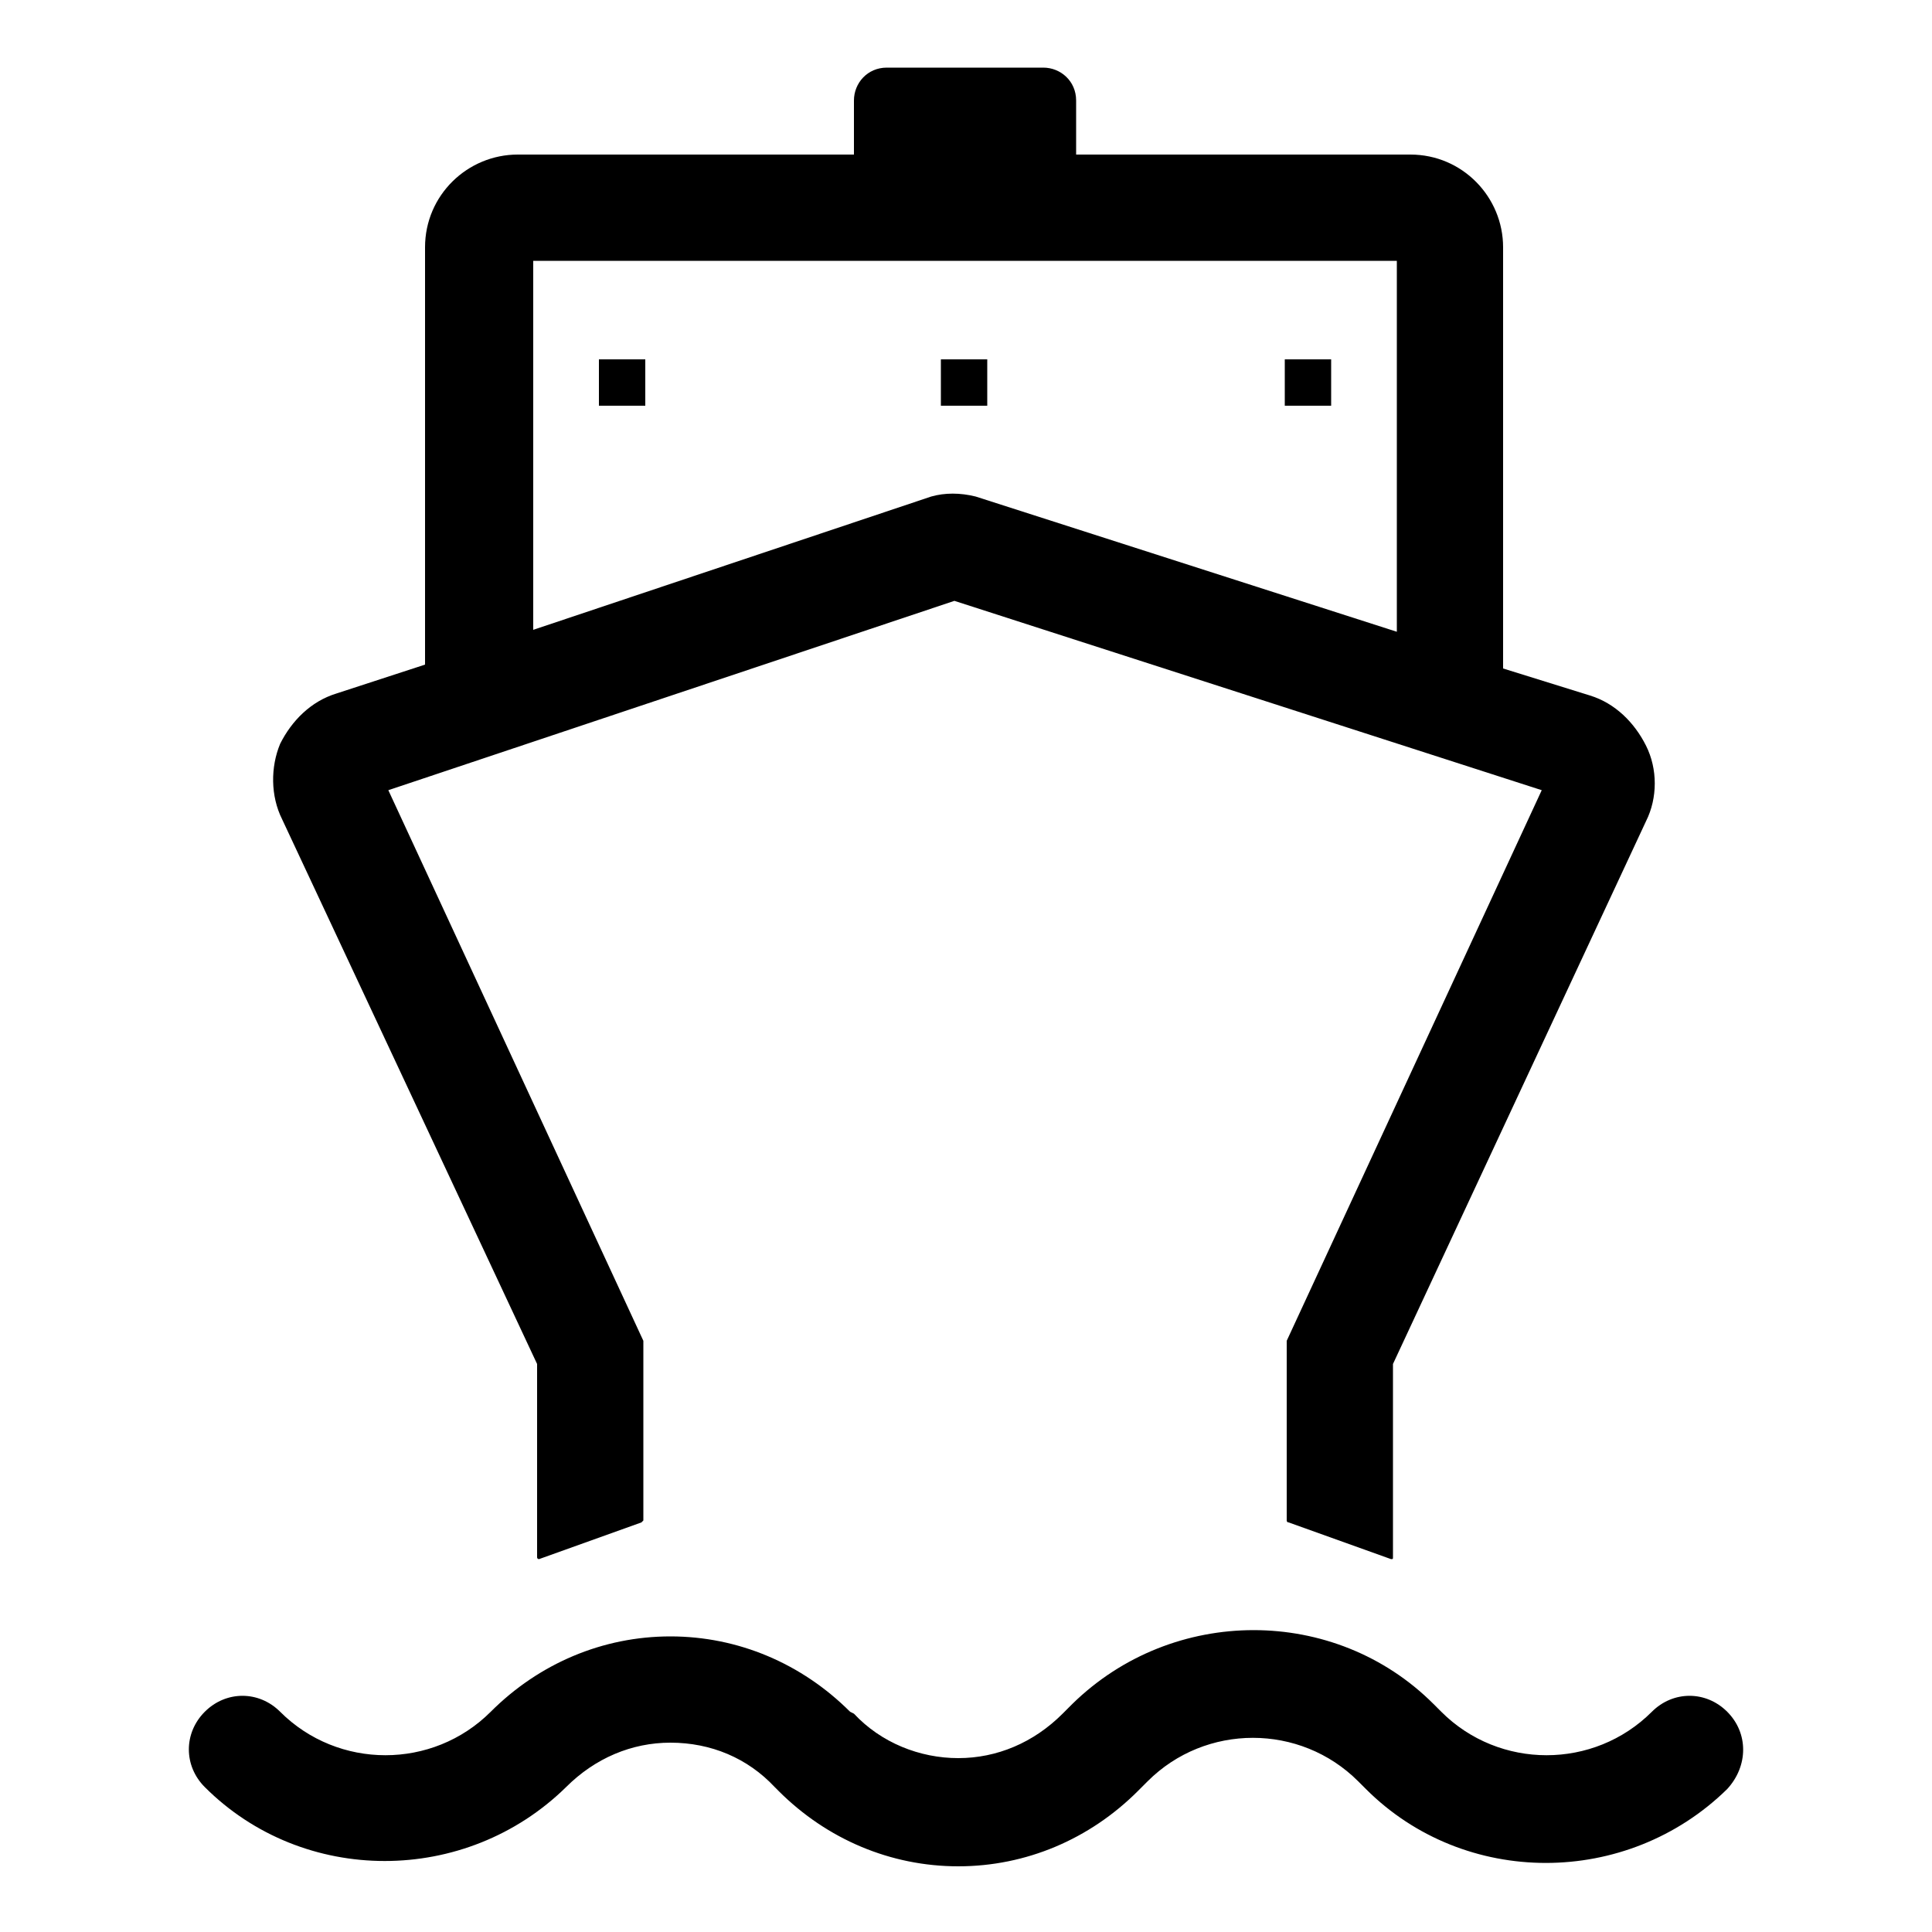
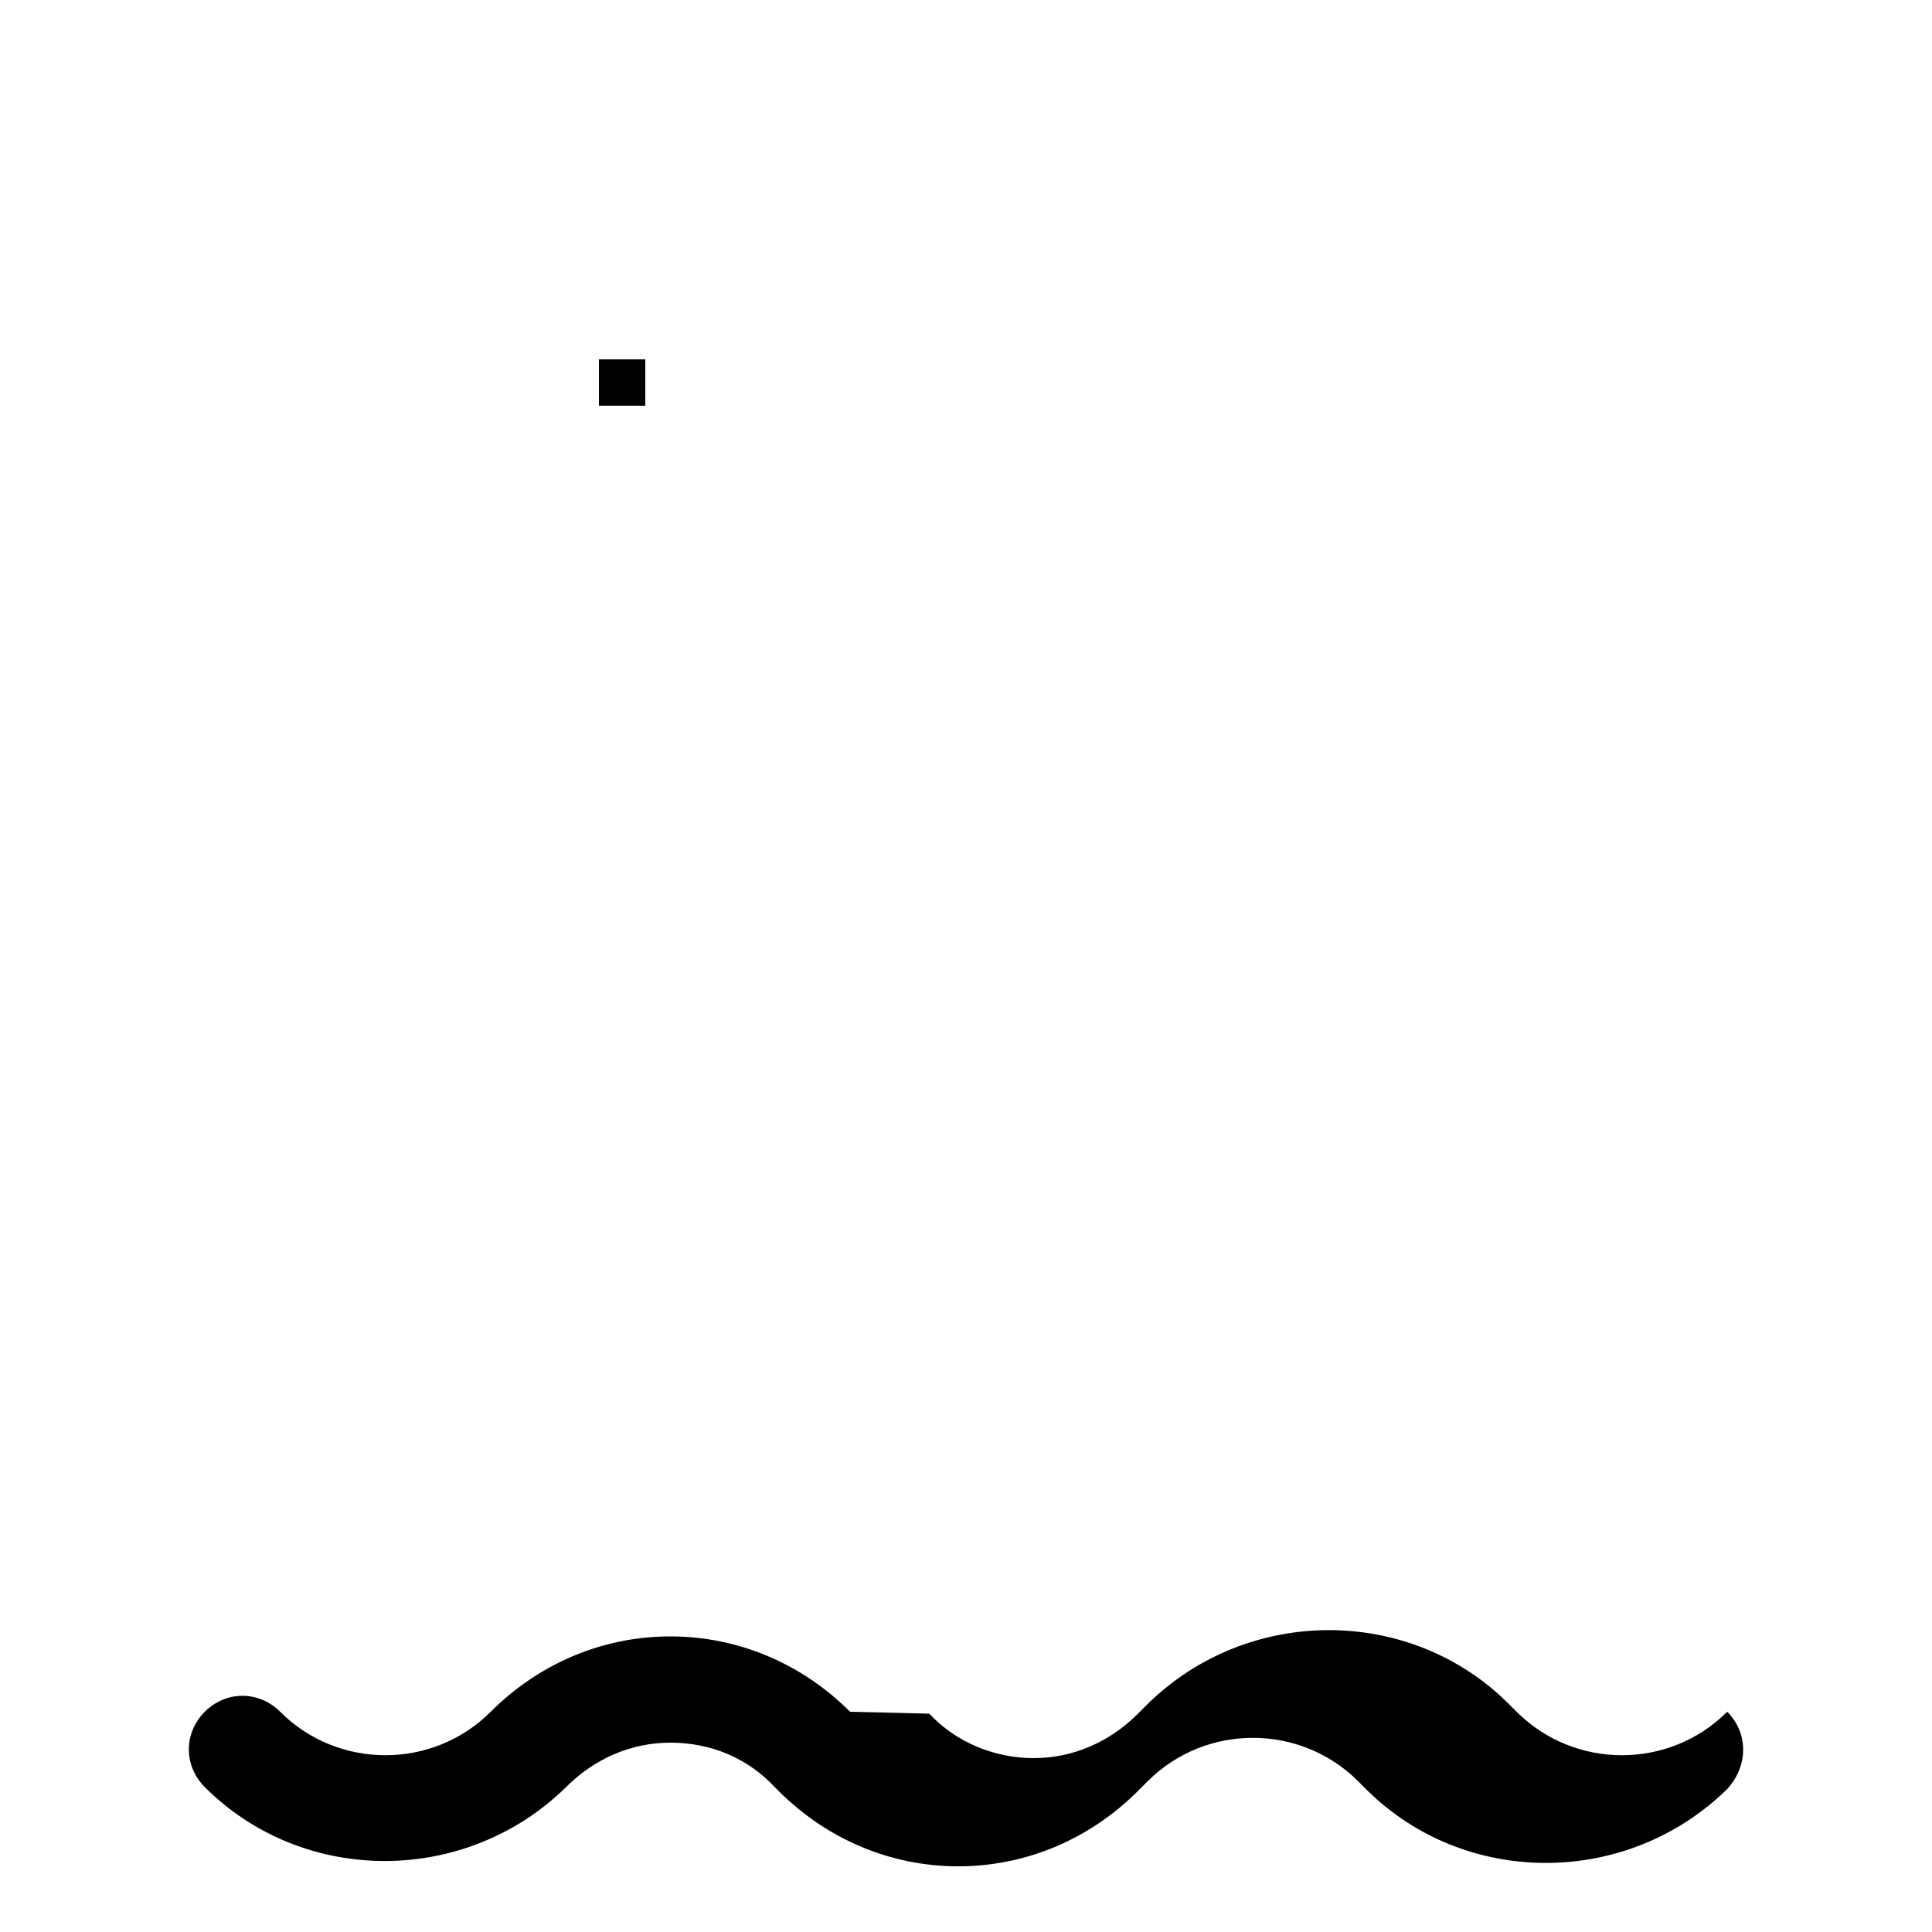
<svg xmlns="http://www.w3.org/2000/svg" version="1.1" id="Layer_1" x="0px" y="0px" viewBox="0 0 100 100" style="enable-background:new 0 0 100 100;" xml:space="preserve">
  <g>
-     <path d="M27.8,70.6v10c0,0.1,0.1,0.1,0.1,0.1l5.3-1.9c0,0,0.1-0.1,0.1-0.1v-9.3L20.1,40.9l29.3-9.8l30.4,9.8L66.6,69.4v9.3   c0,0,0,0.1,0.1,0.1l5.3,1.9c0.1,0,0.1,0,0.1-0.1v-10l13.1-28.1c0.6-1.2,0.6-2.7,0-3.9s-1.6-2.2-2.9-2.6l-4.5-1.4V12.8   c0-2.6-2.1-4.8-4.8-4.8H55.7V5.2c0-1-0.8-1.7-1.7-1.7h-8.1c-1,0-1.7,0.8-1.7,1.7V8H26.8c-2.6,0-4.8,2.1-4.8,4.8v21.6l-4.6,1.5   c-1.3,0.4-2.3,1.4-2.9,2.6c-0.5,1.2-0.5,2.7,0.1,3.9L27.8,70.6z M27.6,13.5h44.7v19.2l-21.8-7c-0.8-0.2-1.6-0.2-2.3,0l-20.6,6.9   V13.5z" />
    <rect x="31" y="18.6" width="2.4" height="2.4" />
-     <rect x="48.7" y="18.6" width="2.4" height="2.4" />
-     <rect x="66.5" y="18.6" width="2.4" height="2.4" />
-     <path d="M89.4,88.6c-1.1-1.1-2.8-1.1-3.9,0c-3,3-7.9,3-10.9,0l-0.4-0.4c-5.1-5.1-13.5-5.1-18.7,0l-0.5,0.5   c-1.5,1.5-3.4,2.3-5.4,2.3s-4-0.8-5.4-2.3L44,88.6c-2.5-2.5-5.8-3.9-9.3-3.9c-3.5,0-6.8,1.4-9.3,3.9c-3,3-7.9,3-10.9,0   c-1.1-1.1-2.8-1.1-3.9,0c-1.1,1.1-1.1,2.8,0,3.9c5.1,5.1,13.5,5.1,18.7,0c1.5-1.5,3.4-2.3,5.4-2.3c2.1,0,4,0.8,5.4,2.3l0.2,0.2   c2.5,2.5,5.8,3.9,9.3,3.9s6.8-1.4,9.3-3.9l0.5-0.5c3-3,7.9-3,10.9,0l0.4,0.4c5.1,5.1,13.5,5.1,18.7,0   C90.5,91.4,90.5,89.7,89.4,88.6z" />
+     <path d="M89.4,88.6c-3,3-7.9,3-10.9,0l-0.4-0.4c-5.1-5.1-13.5-5.1-18.7,0l-0.5,0.5   c-1.5,1.5-3.4,2.3-5.4,2.3s-4-0.8-5.4-2.3L44,88.6c-2.5-2.5-5.8-3.9-9.3-3.9c-3.5,0-6.8,1.4-9.3,3.9c-3,3-7.9,3-10.9,0   c-1.1-1.1-2.8-1.1-3.9,0c-1.1,1.1-1.1,2.8,0,3.9c5.1,5.1,13.5,5.1,18.7,0c1.5-1.5,3.4-2.3,5.4-2.3c2.1,0,4,0.8,5.4,2.3l0.2,0.2   c2.5,2.5,5.8,3.9,9.3,3.9s6.8-1.4,9.3-3.9l0.5-0.5c3-3,7.9-3,10.9,0l0.4,0.4c5.1,5.1,13.5,5.1,18.7,0   C90.5,91.4,90.5,89.7,89.4,88.6z" />
  </g>
</svg>